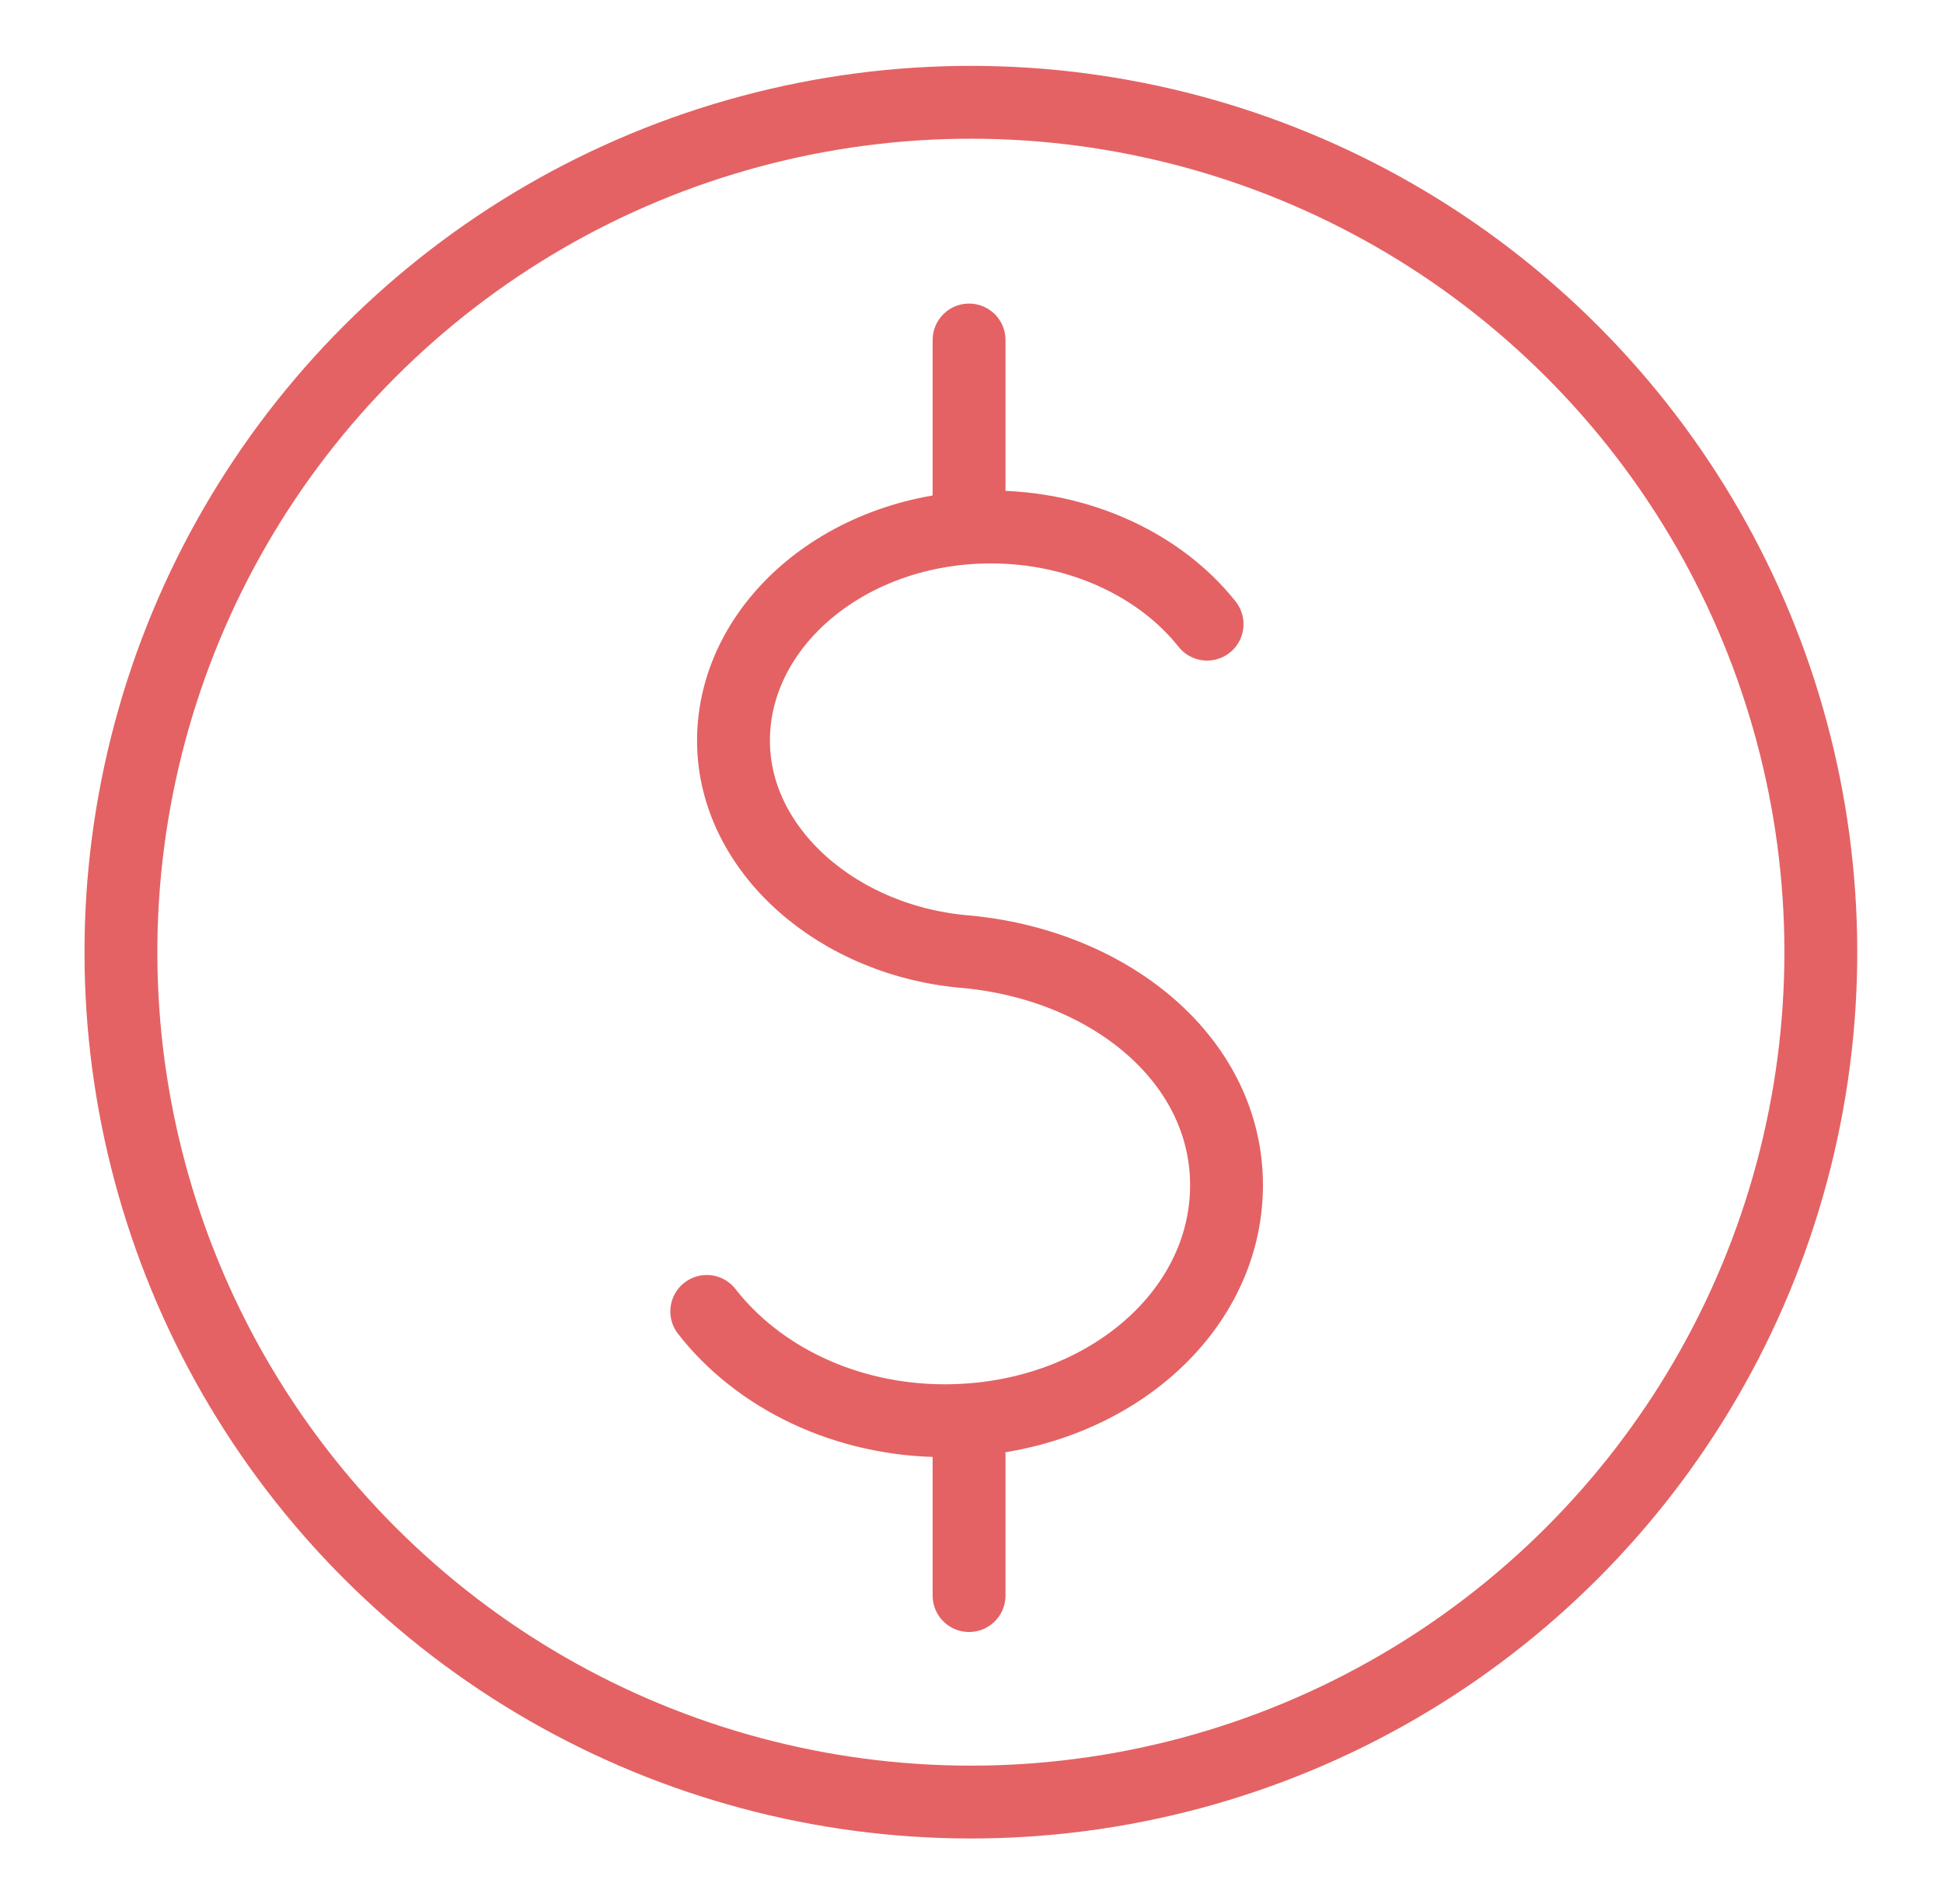
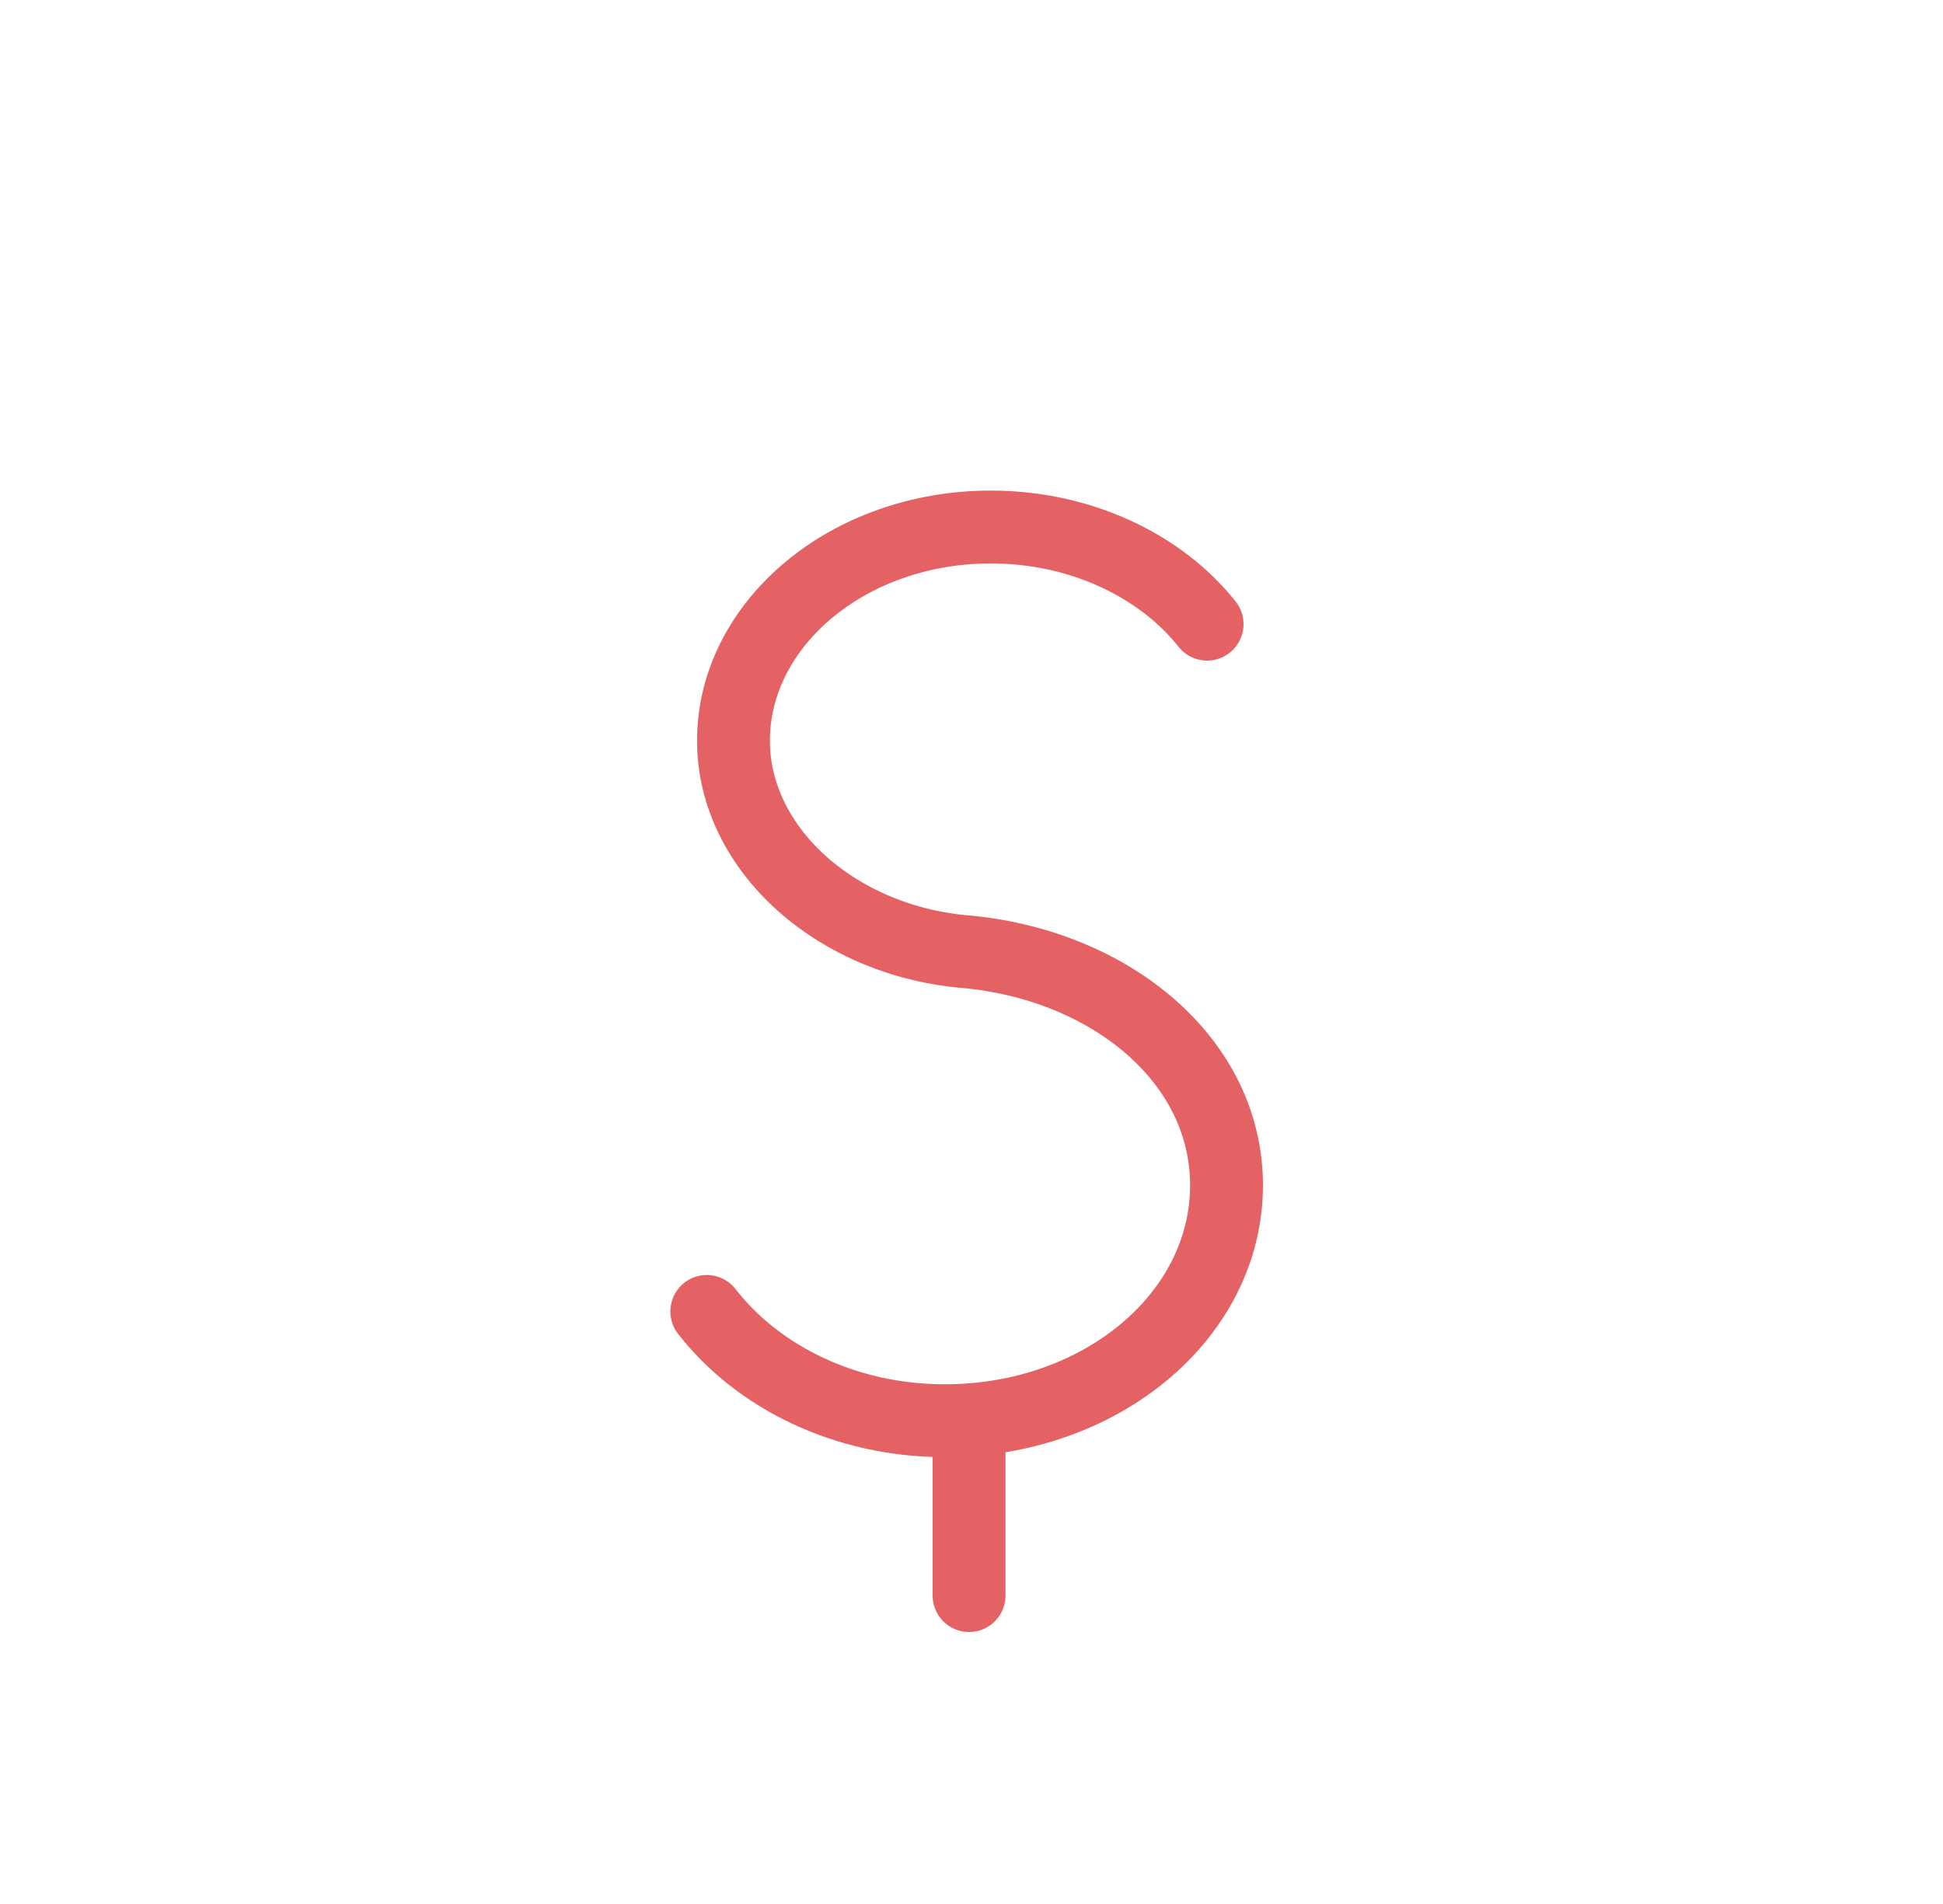
<svg xmlns="http://www.w3.org/2000/svg" version="1.1" id="图层_1" x="0px" y="0px" viewBox="0 0 80 78.4" style="enable-background:new 0 0 80 78.4;" xml:space="preserve">
  <style type="text/css">
	.st0{fill:none;stroke:#E46264;stroke-width:3;stroke-linecap:round;stroke-linejoin:round;stroke-miterlimit:10;}
</style>
  <g>
    <path class="st0" d="M29.1,54c2.1,2.7,5.7,4.5,9.8,4.5c6.4,0,11.6-4.3,11.6-9.7c0-5.1-4.7-9-10.6-9.6h0c-5.4-0.4-9.7-4.2-9.7-8.7   c0-4.8,4.7-8.8,10.6-8.8c3.7,0,7,1.6,8.9,4" />
    <line class="st0" x1="39.9" y1="58.9" x2="39.9" y2="65.7" />
-     <line class="st0" x1="39.9" y1="14" x2="39.9" y2="21.1" />
-     <ellipse transform="matrix(0.707 -0.707 0.707 0.707 -16.02 39.773)" class="st0" cx="40" cy="39.2" rx="35" ry="35" />
  </g>
</svg>